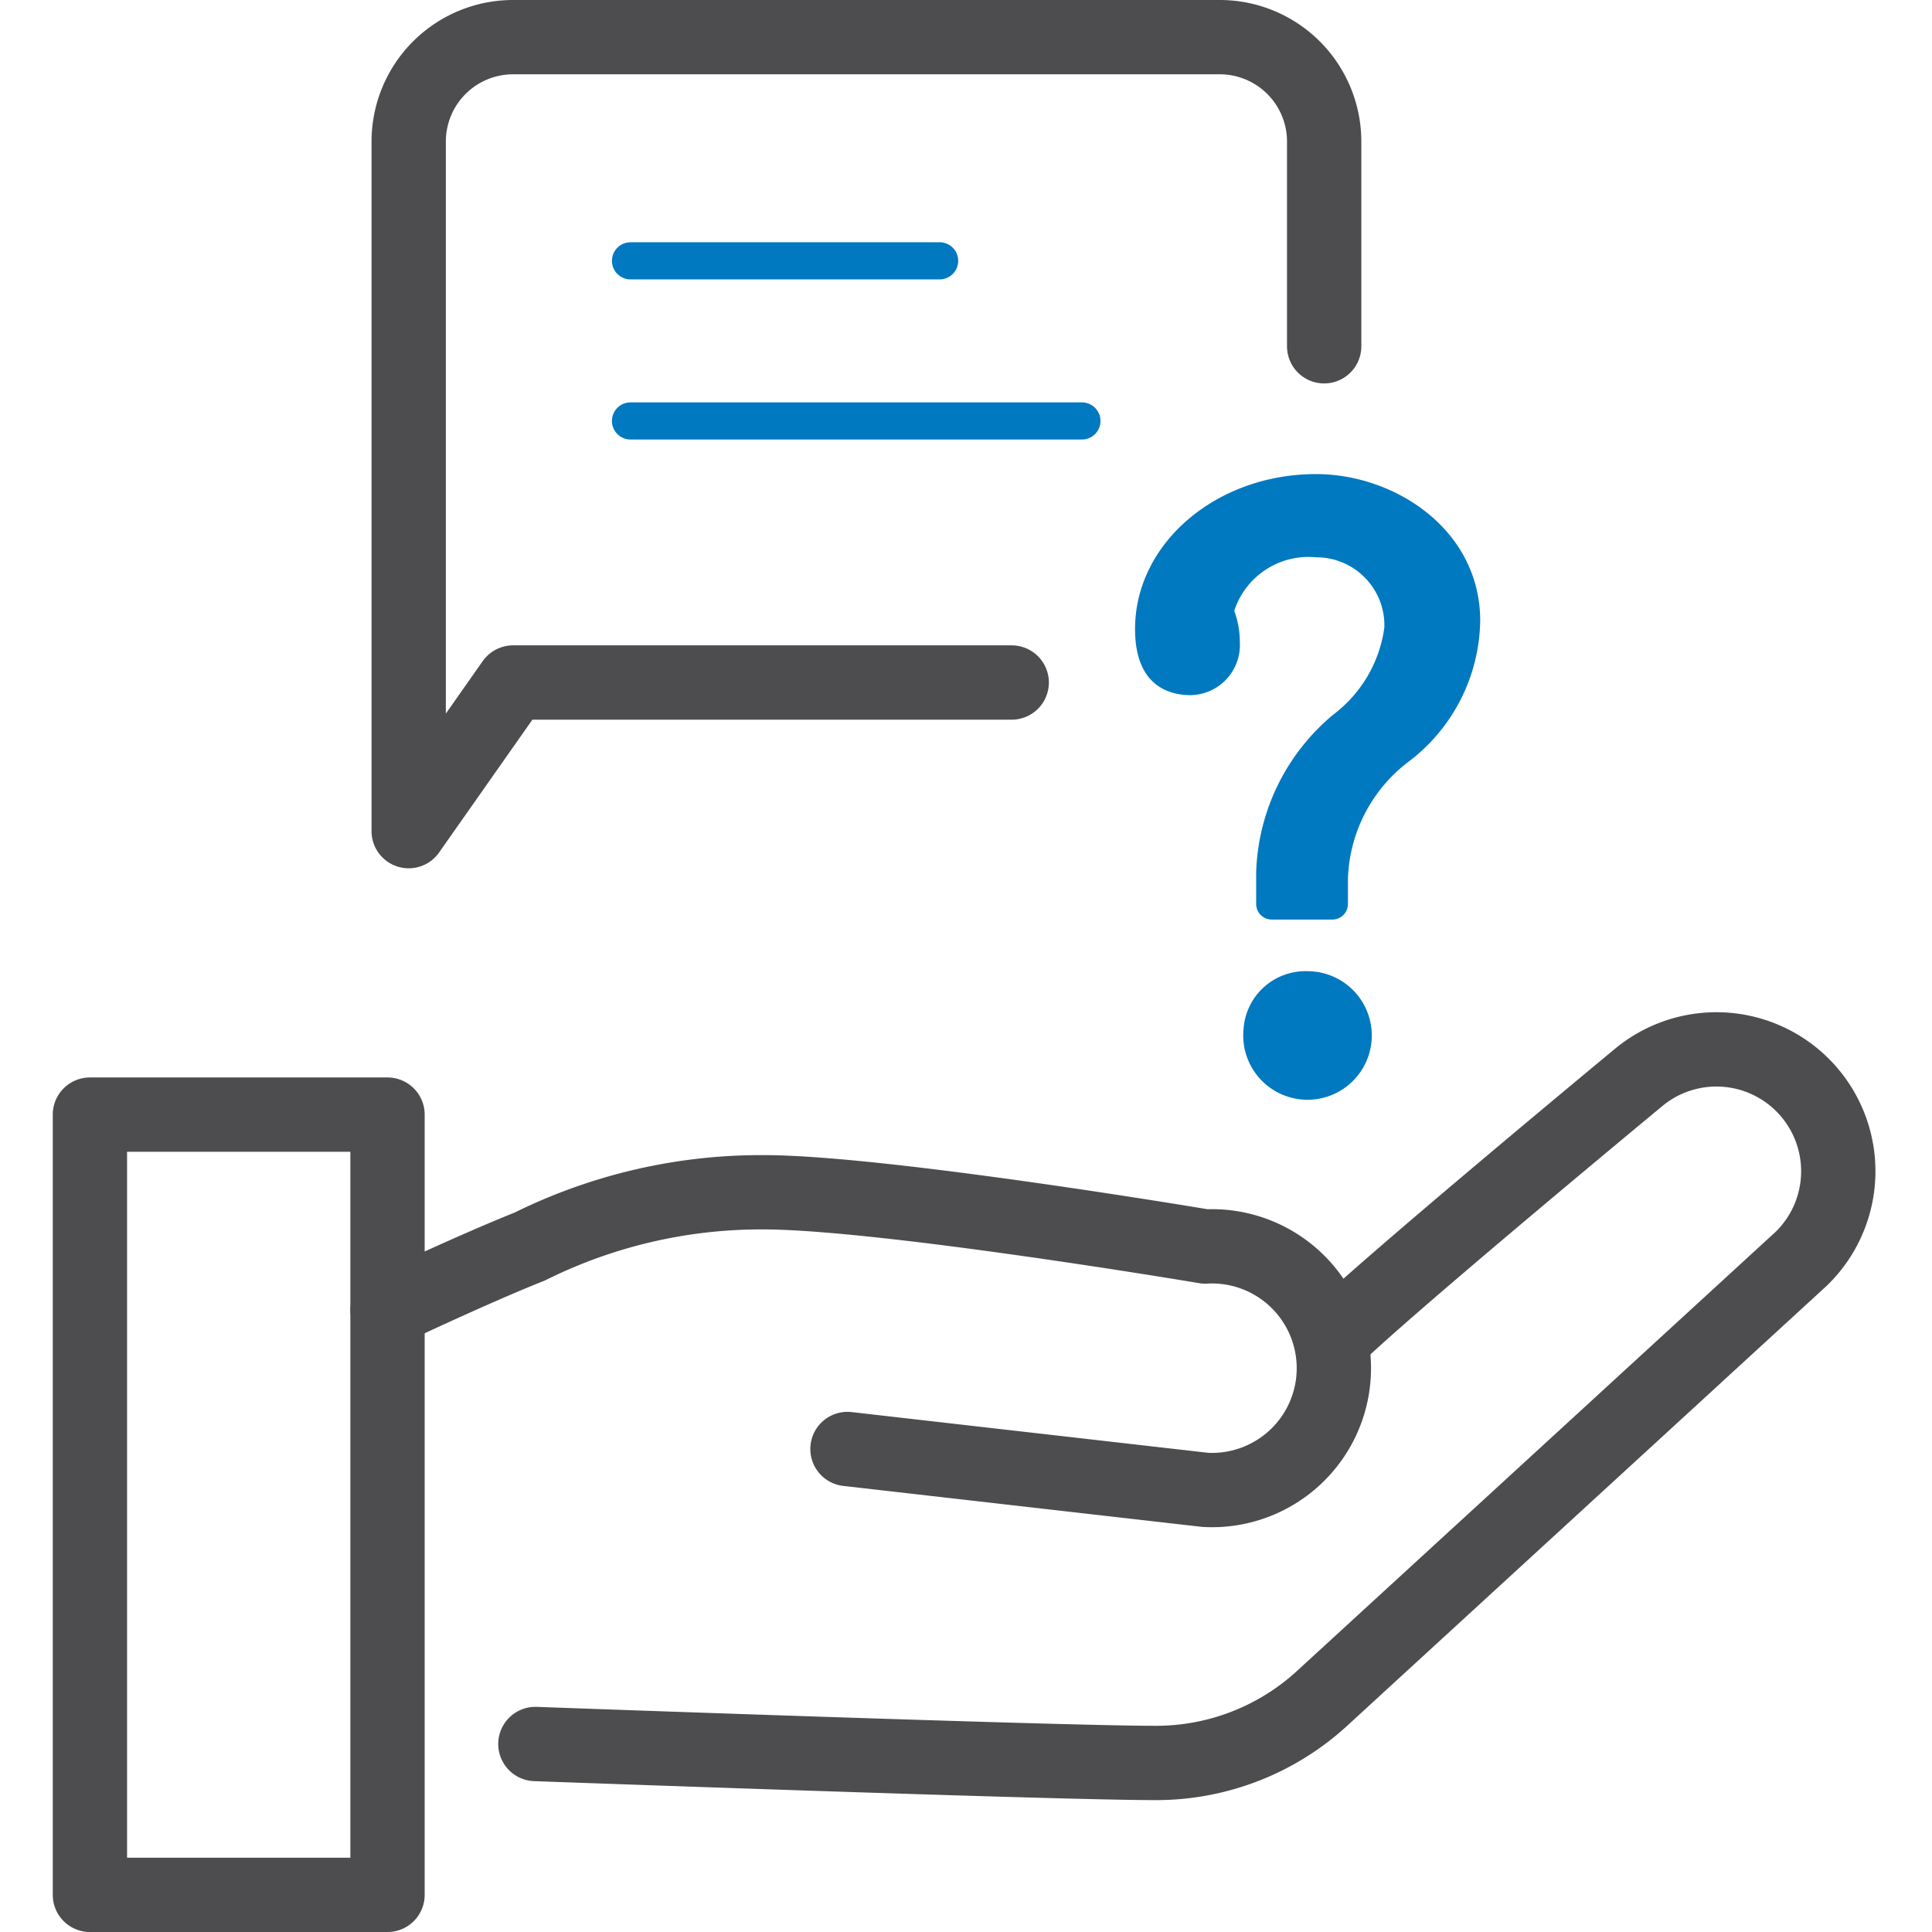
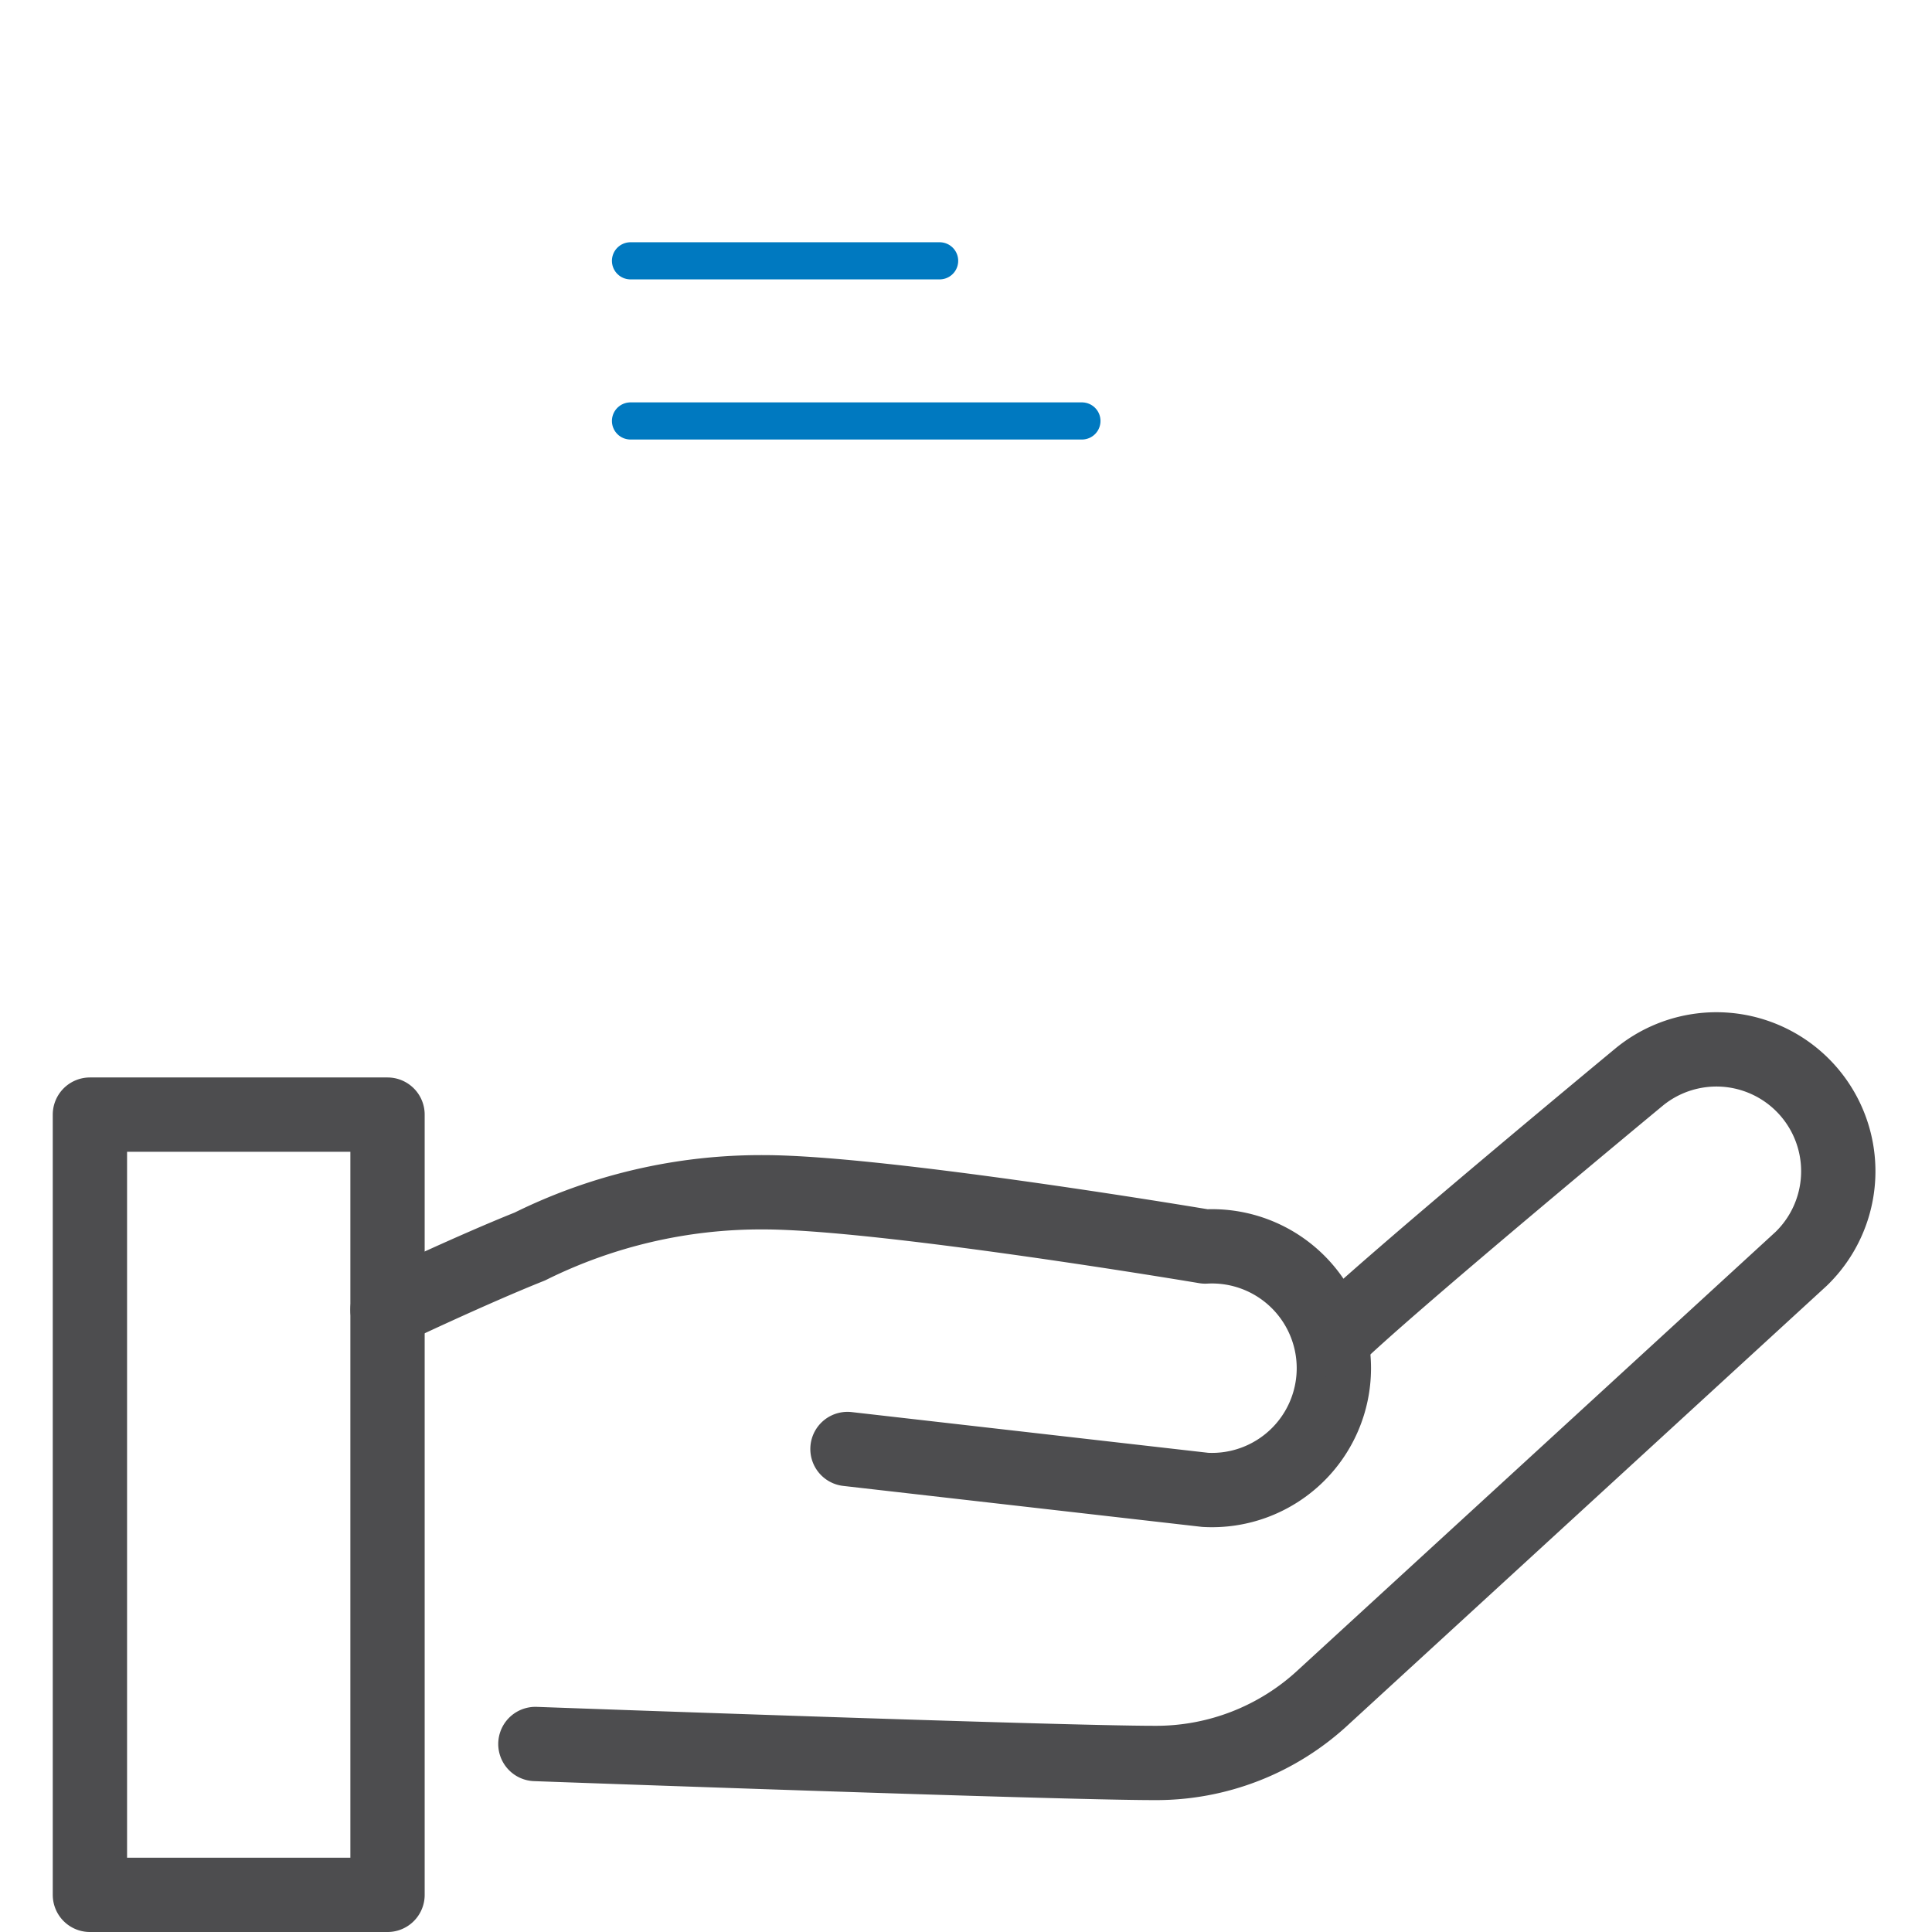
<svg xmlns="http://www.w3.org/2000/svg" id="Layer_1" data-name="Layer 1" viewBox="0 0 52 52">
  <defs>
    <style>.cls-1,.cls-2{fill:none;stroke-linecap:round;stroke-linejoin:round}.cls-1{stroke:#4d4d4f;stroke-width:2px}.cls-2{stroke:#0079c0}.cls-3{fill:#0079c0}</style>
  </defs>
-   <path class="cls-1" d="M35.64 9.32V3.81A2.81 2.81 0 0 0 32.82 1h-19A2.81 2.81 0 0 0 11 3.81v18.56l2.81-4h13.42" />
  <path class="cls-2" d="M16.97 7.02h8.32M16.97 11.33h12.15" />
-   <path class="cls-3" d="M35.19 26.14a1.67 1.67 0 0 0-1.72 1.56 1.73 1.73 0 1 0 1.72-1.56zM35.42 12.76c-2.69 0-4.87 1.87-4.87 4.17 0 1.55.94 1.78 1.5 1.78a1.35 1.35 0 0 0 1.32-1.43 2.4 2.4 0 0 0-.15-.84 2.1 2.1 0 0 1 2.2-1.44 1.83 1.83 0 0 1 1.84 1.89 3.53 3.53 0 0 1-1.37 2.34 5.75 5.75 0 0 0-2.08 4.24v.87a.42.42 0 0 0 .43.41h1.61a.42.42 0 0 0 .43-.41v-.67a4.11 4.11 0 0 1 1.66-3.19 4.85 4.85 0 0 0 1.9-3.77c0-2.45-2.29-3.95-4.42-3.95z" />
  <path class="cls-1" d="M10.43 35.25s2.25-1.07 3.83-1.7a14 14 0 0 1 6.29-1.46c3.21 0 11.89 1.46 11.89 1.46a3.28 3.28 0 1 1 0 6.55L22.81 39" />
  <path class="cls-1" d="M35.84 36.07c1.35-1.35 8.3-7.1 8.3-7.1a3.28 3.28 0 0 1 4.34 4.91L35.64 45.66a6.61 6.61 0 0 1-4.58 1.79c-2.59 0-16.65-.51-16.65-.51M2.42 30h8.01v21H2.42z" />
</svg>